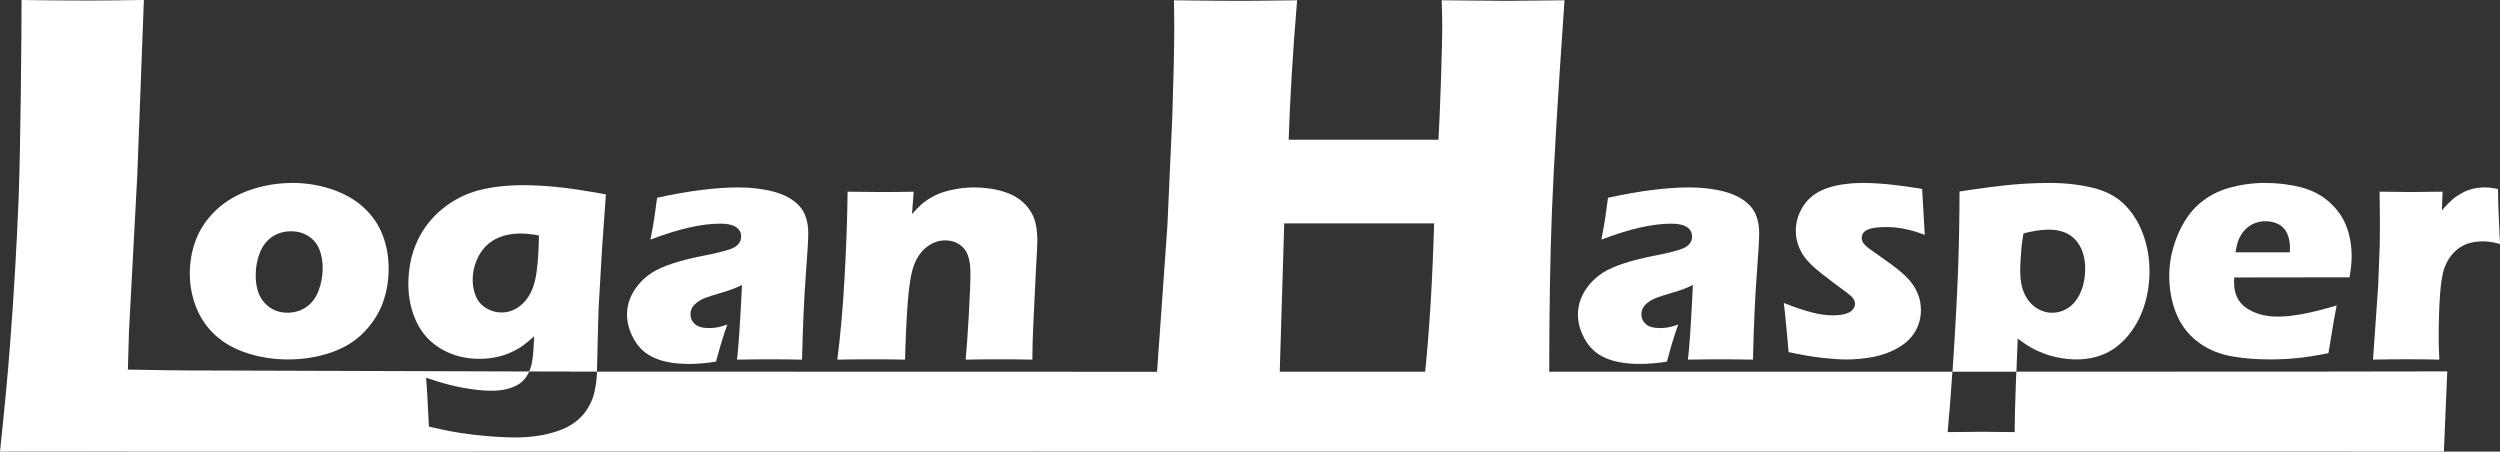
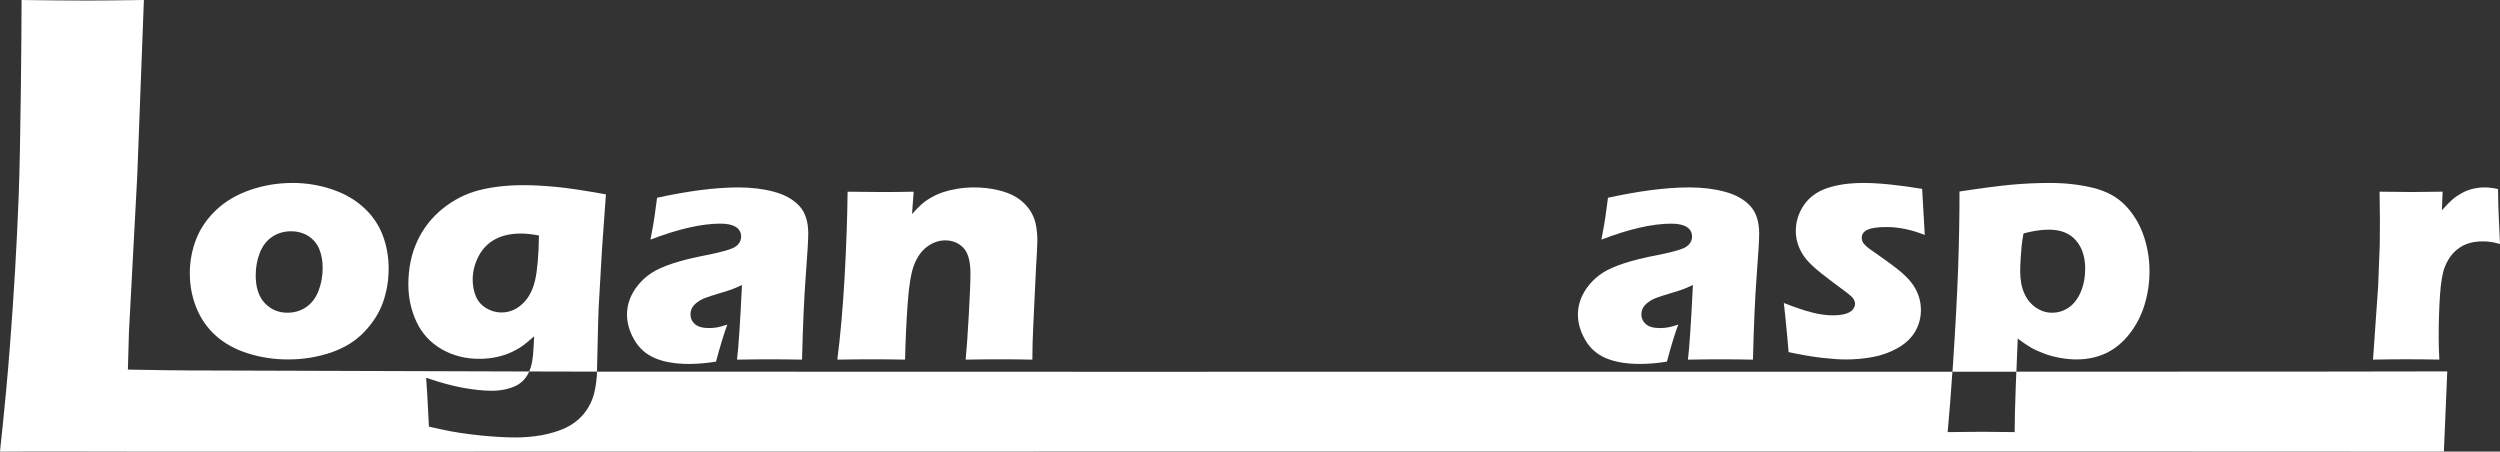
<svg xmlns="http://www.w3.org/2000/svg" id="Layer_2" data-name="Layer 2" viewBox="0 0 1113.19 201.1">
  <rect x="0" y="0" width="1113.19" height="201.1" fill="#333333" stroke="none" />
  <defs>
    <style>
      .cls-1 {
        fill: none;
      }

      .cls-1, .cls-2 {
        stroke-width: 0px;
      }

      .cls-2 {
        fill: #fff;
      }
    </style>
  </defs>
  <g id="asper">
    <g>
      <path class="cls-2" d="M897.83,165.52l-.23,5.65c-.35,9.38-.52,16.45-.52,21.24-5.67-.1-10.54-.15-14.59-.15-3.52,0-8.6.05-15.25.15.83-8.98,1.53-17.94,2.12-26.89-234.21.05-574.94.03-603.53-.03v.23c-.1,3.03-.47,5.91-1.1,8.64-.54,2.49-1.44,4.81-2.71,6.96-1.27,2.15-2.83,4.03-4.69,5.64-2.05,1.76-4.34,3.15-6.88,4.17-2.59,1.07-5.64,1.95-9.15,2.64-3.81.68-7.79,1.03-11.94,1.03-2.34,0-5.22-.11-8.64-.33-3.42-.22-6.92-.55-10.51-.99s-6.69-.9-9.3-1.39c-2.61-.49-5.92-1.2-9.92-2.12l-.51-9.67c-.05-1.86-.29-5.88-.73-12.08,6.3,2.15,11.84,3.65,16.63,4.5,4.78.85,8.96,1.28,12.52,1.28,2.59,0,4.93-.28,7.03-.84,2.1-.56,3.78-1.26,5.05-2.09,1.27-.83,2.35-1.88,3.26-3.15.55-.78,1.02-1.62,1.42-2.5-66.54-.18-139.66-.47-151.27-.47-4.25,0-13.4-.12-27.45-.37l.49-17.03,3.69-69.34L64.07,0c-10.85.16-19.18.24-24.97.24-8.57,0-18.4-.08-29.5-.24,0,13.97-.43,65.79-1.29,87.72-.86,21.93-2.15,44-3.88,66.21-.9,12.17-2.38,27.89-4.43,47.16,19.76-.16,40.34,0,66.64,0,19.44,0,1000.09-.16,1021.57,0l1.5-35.72c-1.33.07-81.72.11-191.87.14Z" />
      <g>
        <path class="cls-2" d="M372.85,160.14c1.4-11.08,2.48-23.33,3.23-36.73.75-13.4,1.2-26.09,1.34-38.05,5.87.1,10.93.15,15.18.15,4.94,0,9.68-.05,14.23-.15l-.73,9.96c1.61-1.81,3-3.23,4.17-4.28s2.62-2.08,4.36-3.08c1.73-1,3.58-1.82,5.53-2.45,1.95-.63,4.09-1.14,6.41-1.5,2.32-.37,4.75-.55,7.29-.55,3.52,0,6.95.38,10.29,1.14s6.14,1.83,8.39,3.22c2.25,1.39,4.12,3.12,5.64,5.2,1.51,2.08,2.51,4.31,3,6.7.49,2.39.73,4.86.73,7.4,0,1.86-.2,5.86-.59,12.01l-1.26,26.51c-.25,5.23-.37,10.06-.37,14.5-4.93-.1-9.54-.15-13.83-.15-5.81,0-11.1.05-15.88.15.44-4.44.91-11.05,1.4-19.81.49-8.76.74-14.93.74-18.49,0-5.52-1.06-9.36-3.19-11.54-2.13-2.17-4.8-3.26-8.03-3.26-2.84,0-5.51.93-8.03,2.78-2.52,1.86-4.46,4.55-5.83,8.09-1.37,3.54-2.33,9.36-2.9,17.47-.56,8.11-.94,16.36-1.14,24.76-4.88-.1-9.64-.15-14.27-.15-4.88,0-10.18.05-15.89.15Z" />
        <path class="cls-2" d="M289.65,106.67c.93-4.83,1.51-8.17,1.76-10,.24-1.83.63-4.7,1.17-8.61,14.06-3.08,26.15-4.61,36.26-4.61,5.76,0,11.04.65,15.82,1.94,4.79,1.29,8.52,3.38,11.21,6.26,2.69,2.88,4.03,7.01,4.03,12.38,0,2.74-.37,8.89-1.1,18.46-.73,9.57-1.29,22.12-1.68,37.65-4.79-.1-9.55-.15-14.29-.15s-9.48.05-14.66.15c.67-5.37,1.41-16.45,2.22-33.25-1.85.88-3.3,1.51-4.35,1.9-1.05.39-2.89.98-5.52,1.76-2.63.78-4.69,1.44-6.17,1.98-1.49.54-2.78,1.22-3.87,2.05-1.1.83-1.88,1.68-2.34,2.56-.46.88-.69,1.86-.69,2.93,0,1.66.66,3.08,1.98,4.25s3.42,1.76,6.3,1.76c1.03,0,2.12-.08,3.3-.26s2.78-.6,4.83-1.28c-1.42,3.76-3.1,9.25-5.05,16.48-4.2.68-8.18,1.03-11.94,1.03-6.06,0-11.1-.84-15.12-2.53-4.03-1.68-7.13-4.41-9.3-8.17-2.17-3.76-3.26-7.52-3.26-11.28,0-2.29.4-4.54,1.21-6.74.81-2.2,2.06-4.35,3.77-6.45,1.71-2.1,3.71-3.89,6-5.38,2.29-1.49,5.43-2.89,9.41-4.21s9.02-2.56,15.12-3.74c2.54-.49,4.87-1.01,6.99-1.57,2.12-.56,3.64-1.05,4.54-1.46.9-.42,1.63-.9,2.2-1.46.56-.56.96-1.15,1.21-1.76.24-.61.37-1.26.37-1.94,0-1.86-.78-3.28-2.34-4.29-1.56-1-3.86-1.5-6.88-1.5-8.4,0-18.77,2.37-31.11,7.1Z" />
        <path class="cls-2" d="M266.41,141.92c0-1.22.05-2.78.14-4.69l1.52-26.51,1.73-24.17c-9.42-1.71-16.82-2.82-22.21-3.33-5.39-.51-10.21-.77-14.45-.77-7.42,0-14.05.76-19.91,2.27-5.85,1.51-11.23,4.25-16.14,8.2-4.9,3.96-8.67,8.79-11.31,14.5s-3.95,12.11-3.95,19.19c0,6.01,1.22,11.6,3.66,16.77,2.44,5.18,6.15,9.2,11.13,12.08,4.98,2.88,10.57,4.32,16.77,4.32,2.68,0,5.24-.26,7.65-.77,2.42-.51,4.65-1.25,6.7-2.2,2.05-.95,3.77-1.94,5.16-2.97s3.04-2.39,4.94-4.1c-.15,3.61-.32,6.45-.51,8.5-.2,2.05-.54,3.86-1.03,5.42-.19.61-.42,1.18-.67,1.75,10.3.03,20.45.05,30.18.07l.57-23.57ZM238.23,124.9c-1.02,4.4-2.9,7.88-5.62,10.42-2.73,2.54-5.84,3.82-9.35,3.82-2.39,0-4.65-.65-6.79-1.94-2.14-1.3-3.68-3.07-4.6-5.32-.93-2.25-1.39-4.7-1.39-7.34,0-3.62.88-7.11,2.63-10.46,1.75-3.35,4.22-5.87,7.41-7.56,3.19-1.69,6.98-2.53,11.36-2.53,2.39,0,5.09.29,8.11.88-.15,8.96-.73,15.63-1.75,20.04Z" />
        <path class="cls-1" d="M220.52,106.52c-3.19,1.69-5.66,4.21-7.41,7.56-1.75,3.35-2.63,6.84-2.63,10.46,0,2.64.46,5.09,1.39,7.34.92,2.25,2.46,4.02,4.6,5.32,2.14,1.3,4.41,1.94,6.79,1.94,3.51,0,6.62-1.27,9.35-3.82,2.73-2.54,4.6-6.02,5.62-10.42,1.02-4.4,1.61-11.08,1.75-20.04-3.02-.59-5.72-.88-8.11-.88-4.38,0-8.17.84-11.36,2.53Z" />
        <path class="cls-2" d="M130.13,81.45c6.05,0,11.88.93,17.47,2.78,5.59,1.86,10.31,4.53,14.17,8.02,3.86,3.49,6.7,7.57,8.53,12.23,1.83,4.66,2.75,9.68,2.75,15.05s-.82,10.19-2.45,14.91c-1.64,4.71-4.41,9.13-8.31,13.26-3.91,4.13-8.88,7.21-14.9,9.27-6.03,2.05-12.41,3.08-19.15,3.08-6.2,0-12.16-.9-17.87-2.71s-10.49-4.44-14.32-7.91c-3.83-3.47-6.71-7.62-8.64-12.45-1.93-4.83-2.89-9.91-2.89-15.23s.94-10.4,2.82-15.23c1.88-4.83,4.86-9.18,8.94-13.04,4.08-3.86,9.12-6.82,15.12-8.9,6.01-2.07,12.26-3.11,18.75-3.11ZM129.61,102.98c-3.13,0-5.91.81-8.35,2.42-2.44,1.61-4.28,3.97-5.53,7.07s-1.87,6.48-1.87,10.14c0,5.37,1.34,9.49,4.03,12.34,2.68,2.86,6.05,4.29,10.11,4.29,3.08,0,5.83-.82,8.28-2.45,2.44-1.64,4.28-4.05,5.53-7.25,1.25-3.2,1.87-6.63,1.87-10.29,0-3.03-.49-5.76-1.46-8.2-.98-2.44-2.58-4.39-4.8-5.86-2.22-1.46-4.82-2.2-7.8-2.2Z" />
      </g>
-       <path class="cls-2" d="M515.08,167.34l4.74-66.89,2.19-48.76.61-21.68c.16-6.29.25-12.33.25-18.13l-.12-11.76c12.84.16,22.44.25,28.82.25,4.99,0,13.65-.08,26-.25-1.94,23.44-3.19,44.14-3.75,62.11h66.68c.4-6.71.79-15.77,1.15-27.19.36-11.42.55-19.21.55-23.38,0-2.21-.08-6.06-.25-11.54l29,.25c3.02,0,11.58-.08,25.69-.25-2.92,41.98-4.78,73.2-5.59,93.65-.81,20.46-1.22,44.98-1.22,73.56l-26.73-.25c-4.01,0-13.57.08-28.69.25,2.04-19.44,3.43-42.06,4.17-67.87h-66.74l-2.06,67.87-28.45-.25c-3.6,0-12.35.08-26.24.25Z" />
      <path class="cls-2" d="M898.42,150.74c2.29,1.71,4.21,3.02,5.74,3.92,1.54.9,3.45,1.79,5.75,2.67,2.29.88,4.72,1.55,7.28,2.01,2.56.46,5.04.7,7.43.7,4.83,0,9.21-.93,13.14-2.78,3.93-1.86,7.4-4.71,10.43-8.57,3.02-3.86,5.27-8.19,6.73-13,1.46-4.81,2.2-9.78,2.2-14.9,0-5.61-.9-10.99-2.71-16.11-1.81-5.13-4.51-9.55-8.09-13.26-3.59-3.71-8.34-6.3-14.25-7.76-5.91-1.46-12.38-2.2-19.41-2.2-5.62,0-11.23.26-16.85.77-5.62.51-13.38,1.53-23.29,3.04,0,11.33-.21,22.77-.62,34.31-.41,11.55-1.18,25.84-2.3,42.88-.07,1.02-.15,2.05-.22,3.07,9.68,0,19.18,0,28.47,0l.59-14.78ZM899.76,114.96c.15-2.37.29-4.25.44-5.64.15-1.39.42-3.19.81-5.38,4.2-1.12,7.96-1.68,11.28-1.68,5.27,0,9.29,1.59,12.05,4.76,2.76,3.17,4.14,7.37,4.14,12.6,0,3.86-.66,7.32-1.98,10.4s-3.1,5.38-5.35,6.92c-2.25,1.54-4.71,2.31-7.4,2.31-2.54,0-4.92-.74-7.14-2.23-2.22-1.49-3.96-3.59-5.2-6.3-1.25-2.71-1.87-6.07-1.87-10.07,0-1.42.07-3.31.22-5.68Z" />
      <path class="cls-2" d="M713.07,106.67c.93-4.83,1.51-8.17,1.76-10,.24-1.83.63-4.7,1.17-8.61,14.06-3.08,26.15-4.61,36.26-4.61,5.76,0,11.04.65,15.82,1.94,4.79,1.29,8.52,3.38,11.21,6.26,2.69,2.88,4.03,7.01,4.03,12.38,0,2.74-.37,8.89-1.1,18.46-.73,9.57-1.29,22.12-1.68,37.65-4.79-.1-9.55-.15-14.29-.15s-9.48.05-14.66.15c.67-5.37,1.41-16.45,2.22-33.25-1.85.88-3.3,1.51-4.35,1.9-1.05.39-2.89.98-5.52,1.76-2.63.78-4.69,1.44-6.17,1.98-1.49.54-2.78,1.22-3.87,2.05-1.1.83-1.88,1.68-2.34,2.56-.46.88-.69,1.86-.69,2.93,0,1.66.66,3.08,1.98,4.25s3.42,1.76,6.3,1.76c1.03,0,2.12-.08,3.3-.26,1.17-.17,2.78-.6,4.83-1.28-1.42,3.76-3.1,9.25-5.05,16.48-4.2.68-8.18,1.03-11.94,1.03-6.05,0-11.1-.84-15.12-2.53-4.03-1.68-7.13-4.41-9.3-8.17-2.17-3.76-3.26-7.52-3.26-11.28,0-2.29.4-4.54,1.21-6.74s2.06-4.35,3.77-6.45c1.71-2.1,3.71-3.89,6-5.38,2.29-1.49,5.43-2.89,9.41-4.21,3.98-1.32,9.02-2.56,15.12-3.74,2.54-.49,4.87-1.01,6.99-1.57,2.12-.56,3.64-1.05,4.54-1.46.9-.41,1.63-.9,2.2-1.46.56-.56.96-1.15,1.21-1.76.24-.61.37-1.26.37-1.94,0-1.85-.78-3.28-2.34-4.28-1.56-1-3.86-1.5-6.88-1.5-8.4,0-18.77,2.37-31.11,7.1Z" />
      <path class="cls-2" d="M796.42,156.74c-.2-2.15-.39-4.41-.59-6.78-.2-2.37-.51-5.63-.95-9.78l-.59-5.27c4.73,1.86,8.79,3.24,12.2,4.14,3.41.9,6.55,1.36,9.43,1.36,2.39,0,4.32-.22,5.81-.66s2.57-1.07,3.25-1.9c.68-.83,1.02-1.68,1.02-2.56,0-.78-.26-1.55-.77-2.31-.51-.76-1.67-1.79-3.47-3.11-3.99-2.93-7.51-5.59-10.55-7.98-3.04-2.39-5.33-4.52-6.87-6.37-1.53-1.85-2.7-3.86-3.5-6.01-.8-2.15-1.21-4.37-1.21-6.67,0-4.05,1.16-7.84,3.48-11.35s5.74-6.07,10.25-7.65c4.52-1.59,10.02-2.38,16.52-2.38s15.45.88,26,2.64l1.17,20.51c-5.91-2.34-11.6-3.52-17.07-3.52-3.86,0-6.65.4-8.39,1.19-1.73.79-2.6,2.01-2.6,3.64,0,.54.1,1.05.29,1.54.19.49.55,1,1.06,1.54.51.54,1.15,1.09,1.9,1.65.76.56,2.6,1.87,5.53,3.92s5.22,3.74,6.88,5.05c2.73,2.15,4.82,4.14,6.26,5.97,1.44,1.83,2.54,3.78,3.29,5.86.76,2.08,1.14,4.26,1.14,6.56,0,3.47-.84,6.65-2.53,9.56-1.69,2.91-4.22,5.34-7.62,7.29-3.39,1.95-7.07,3.31-11.02,4.06-3.96.76-8.03,1.14-12.23,1.14-2.83,0-6.38-.25-10.66-.73-4.27-.49-9.24-1.34-14.9-2.56Z" />
-       <path class="cls-2" d="M1040.46,136.02c-.63,2.93-1.86,10.01-3.66,21.24-5.67,1.12-10.43,1.87-14.28,2.23-3.86.37-7.76.55-11.72.55-5.81,0-11.16-.4-16.04-1.21-4.88-.8-9.09-2.23-12.63-4.28-3.54-2.05-6.51-4.6-8.9-7.65-2.39-3.05-4.21-6.67-5.46-10.87-1.24-4.19-1.87-8.51-1.87-12.95,0-6.24,1.25-12.35,3.74-18.33,2.49-5.98,5.7-10.65,9.63-14.01,3.93-3.37,8.46-5.76,13.59-7.17s10.38-2.12,15.75-2.12,10.88.65,15.93,1.94c5.05,1.29,9.34,3.55,12.85,6.77s6.02,6.86,7.51,10.91c1.49,4.05,2.23,8.42,2.23,13.11,0,2.78-.32,5.88-.95,9.3l-51.34.07c-.05.78-.07,1.48-.07,2.11,0,5.25,1.88,9.12,5.64,11.6,3.76,2.48,8.35,3.72,13.77,3.72,3.22,0,6.9-.38,11.02-1.14,4.13-.76,9.22-2.04,15.27-3.84ZM995.42,112.36h24.17c.05-.83.07-1.54.07-2.12,0-2.54-.45-4.71-1.36-6.52-.9-1.81-2.2-3.12-3.88-3.96-1.69-.83-3.58-1.25-5.68-1.25-1.46,0-2.88.23-4.25.7-1.37.46-2.6,1.15-3.7,2.05-1.1.9-2.01,1.94-2.75,3.11s-1.27,2.31-1.61,3.41c-.34,1.1-.68,2.63-1.03,4.58Z" />
      <path class="cls-2" d="M1056.65,160.14l2.27-32.52.73-18.68c.05-3.37.07-6.81.07-10.33s-.05-7.98-.15-13.26c5.91.1,10.6.15,14.07.15,4.05,0,8.72-.05,13.99-.15l-.31,8.28c1.9-2.15,3.47-3.75,4.69-4.8,1.22-1.05,2.61-2,4.18-2.86,1.56-.85,3.2-1.49,4.91-1.9,1.71-.41,3.49-.62,5.35-.62,1.76,0,3.71.25,5.86.73.05,5.32.17,9.72.37,13.18l.51,11.28c-2.68-.78-5.2-1.17-7.54-1.17-2.93,0-5.45.43-7.58,1.28-2.12.85-4,2.15-5.63,3.88-1.63,1.73-2.94,3.89-3.92,6.48-.98,2.59-1.66,6.69-2.05,12.3-.39,5.62-.58,12.04-.58,19.26,0,2.54.1,5.69.29,9.45-4.74-.1-9.5-.15-14.29-.15s-9.82.05-15.25.15Z" />
    </g>
  </g>
</svg>